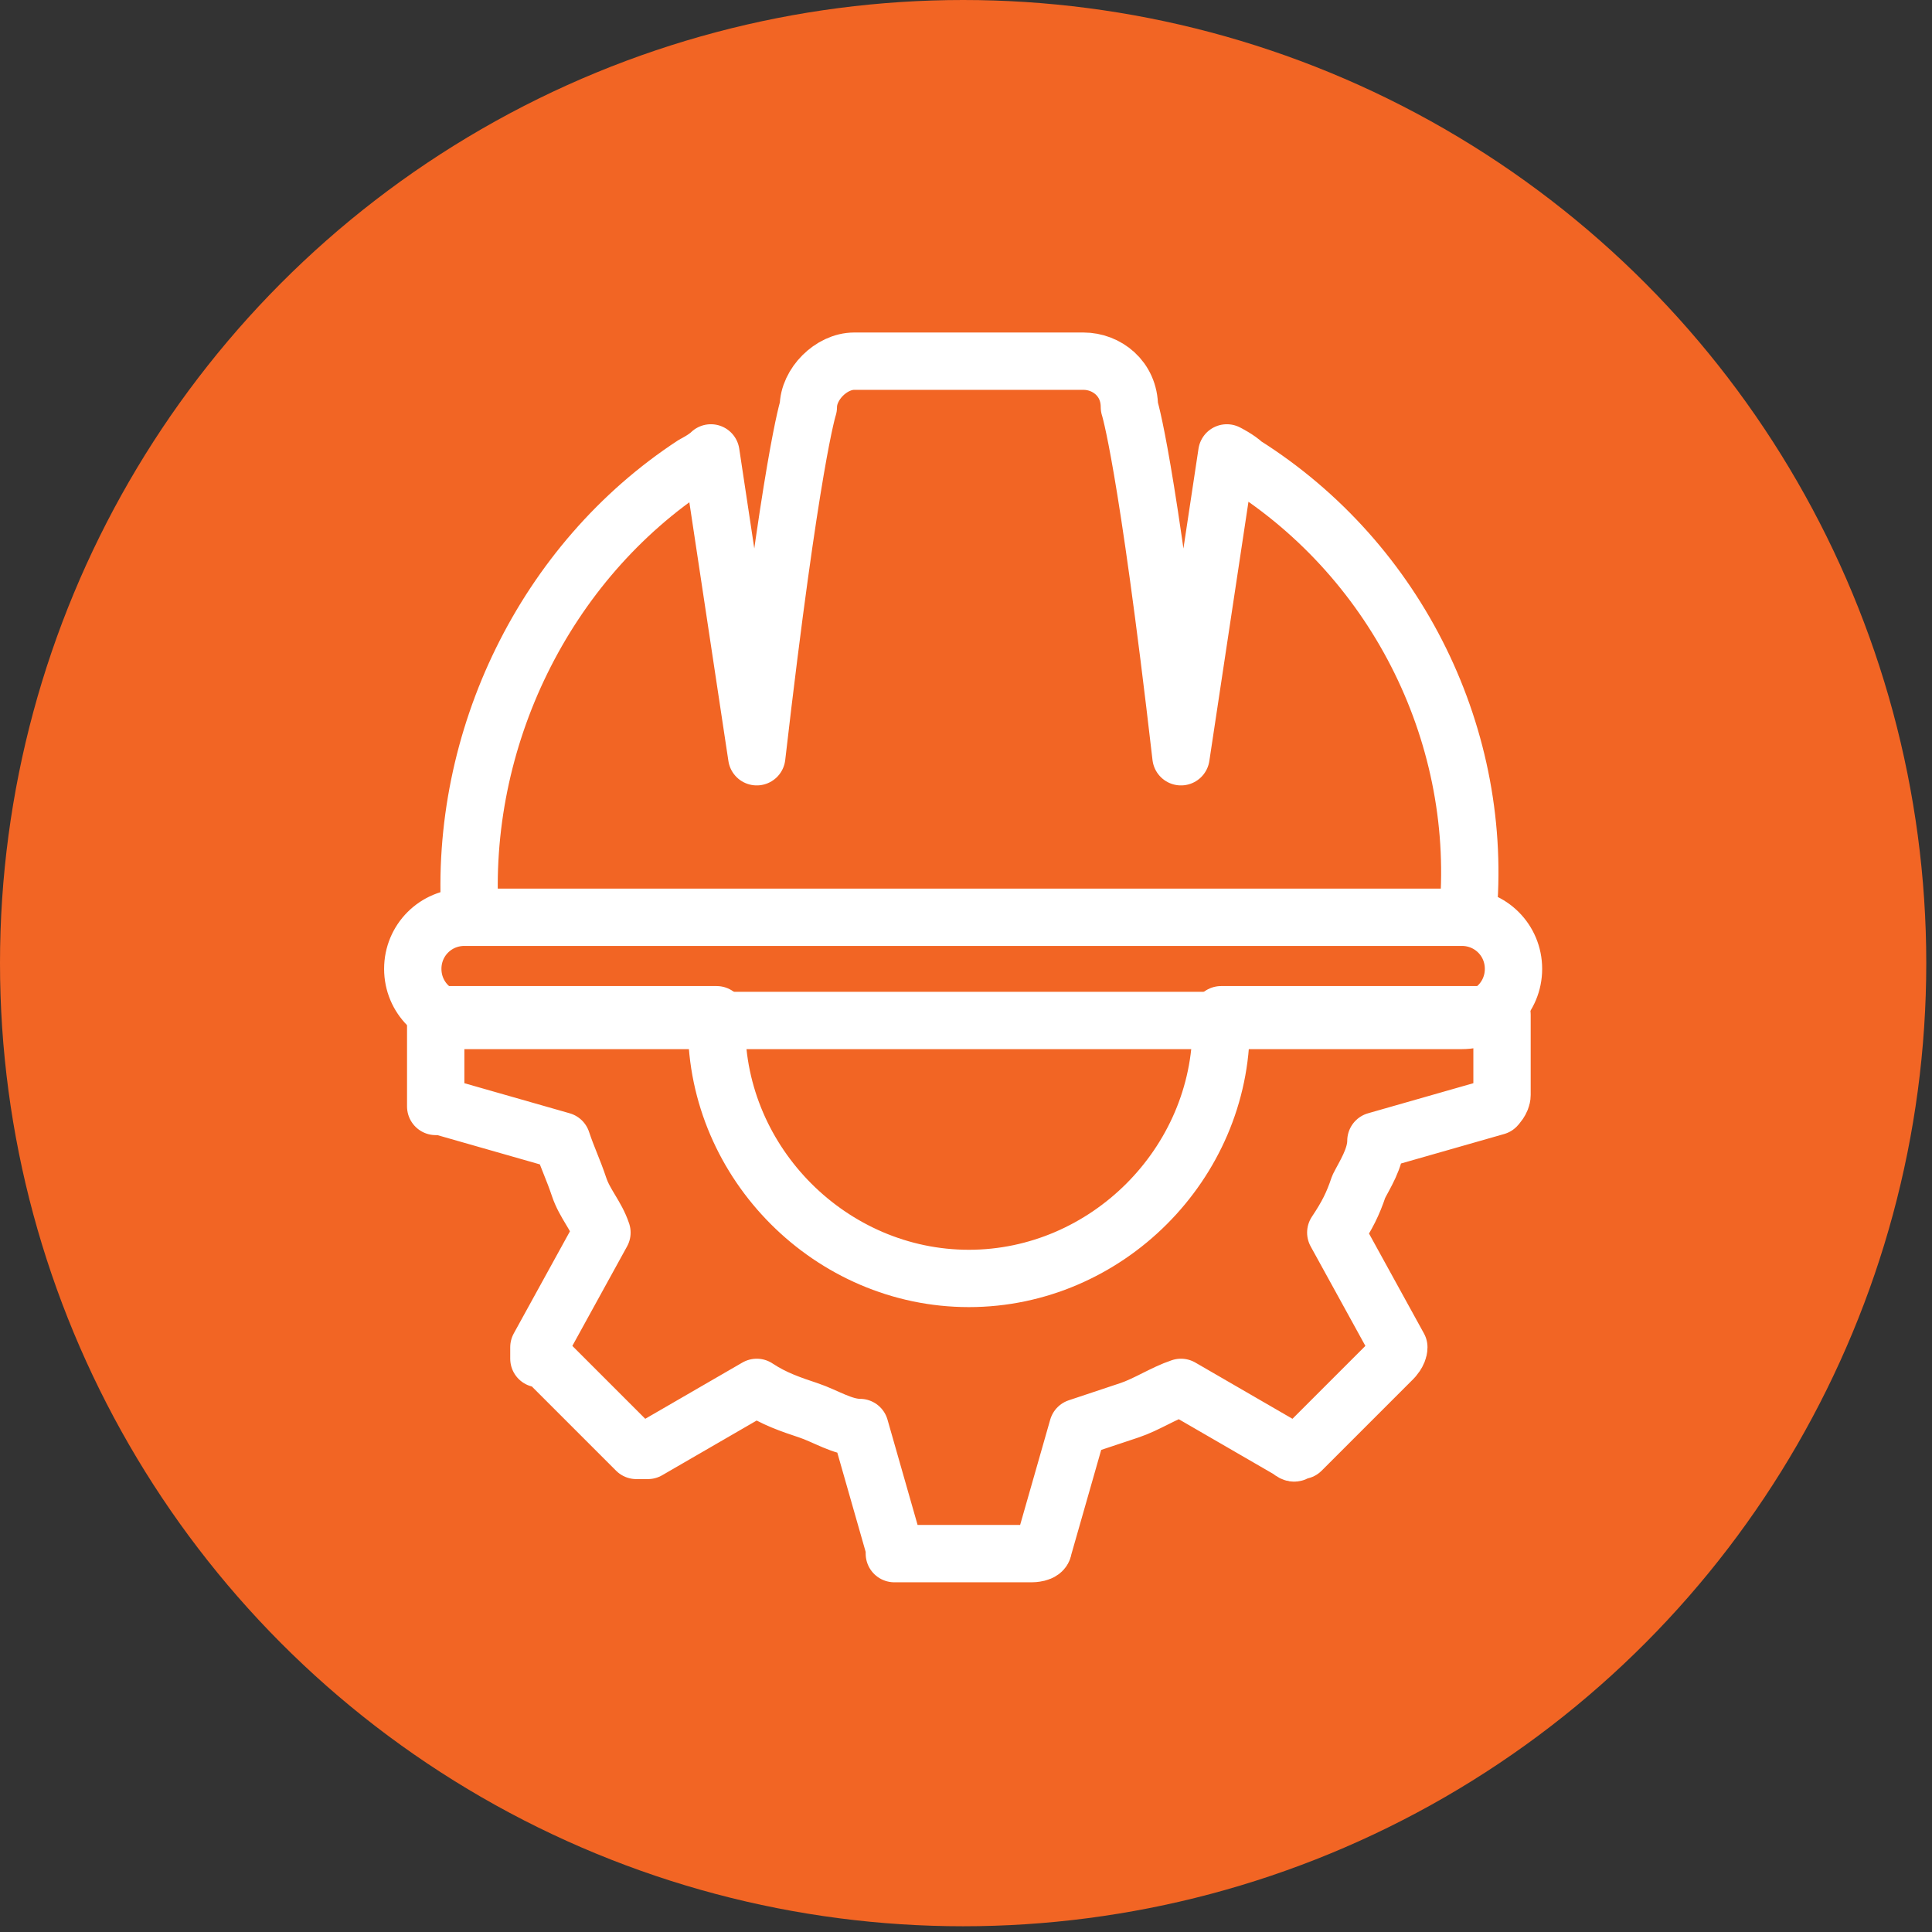
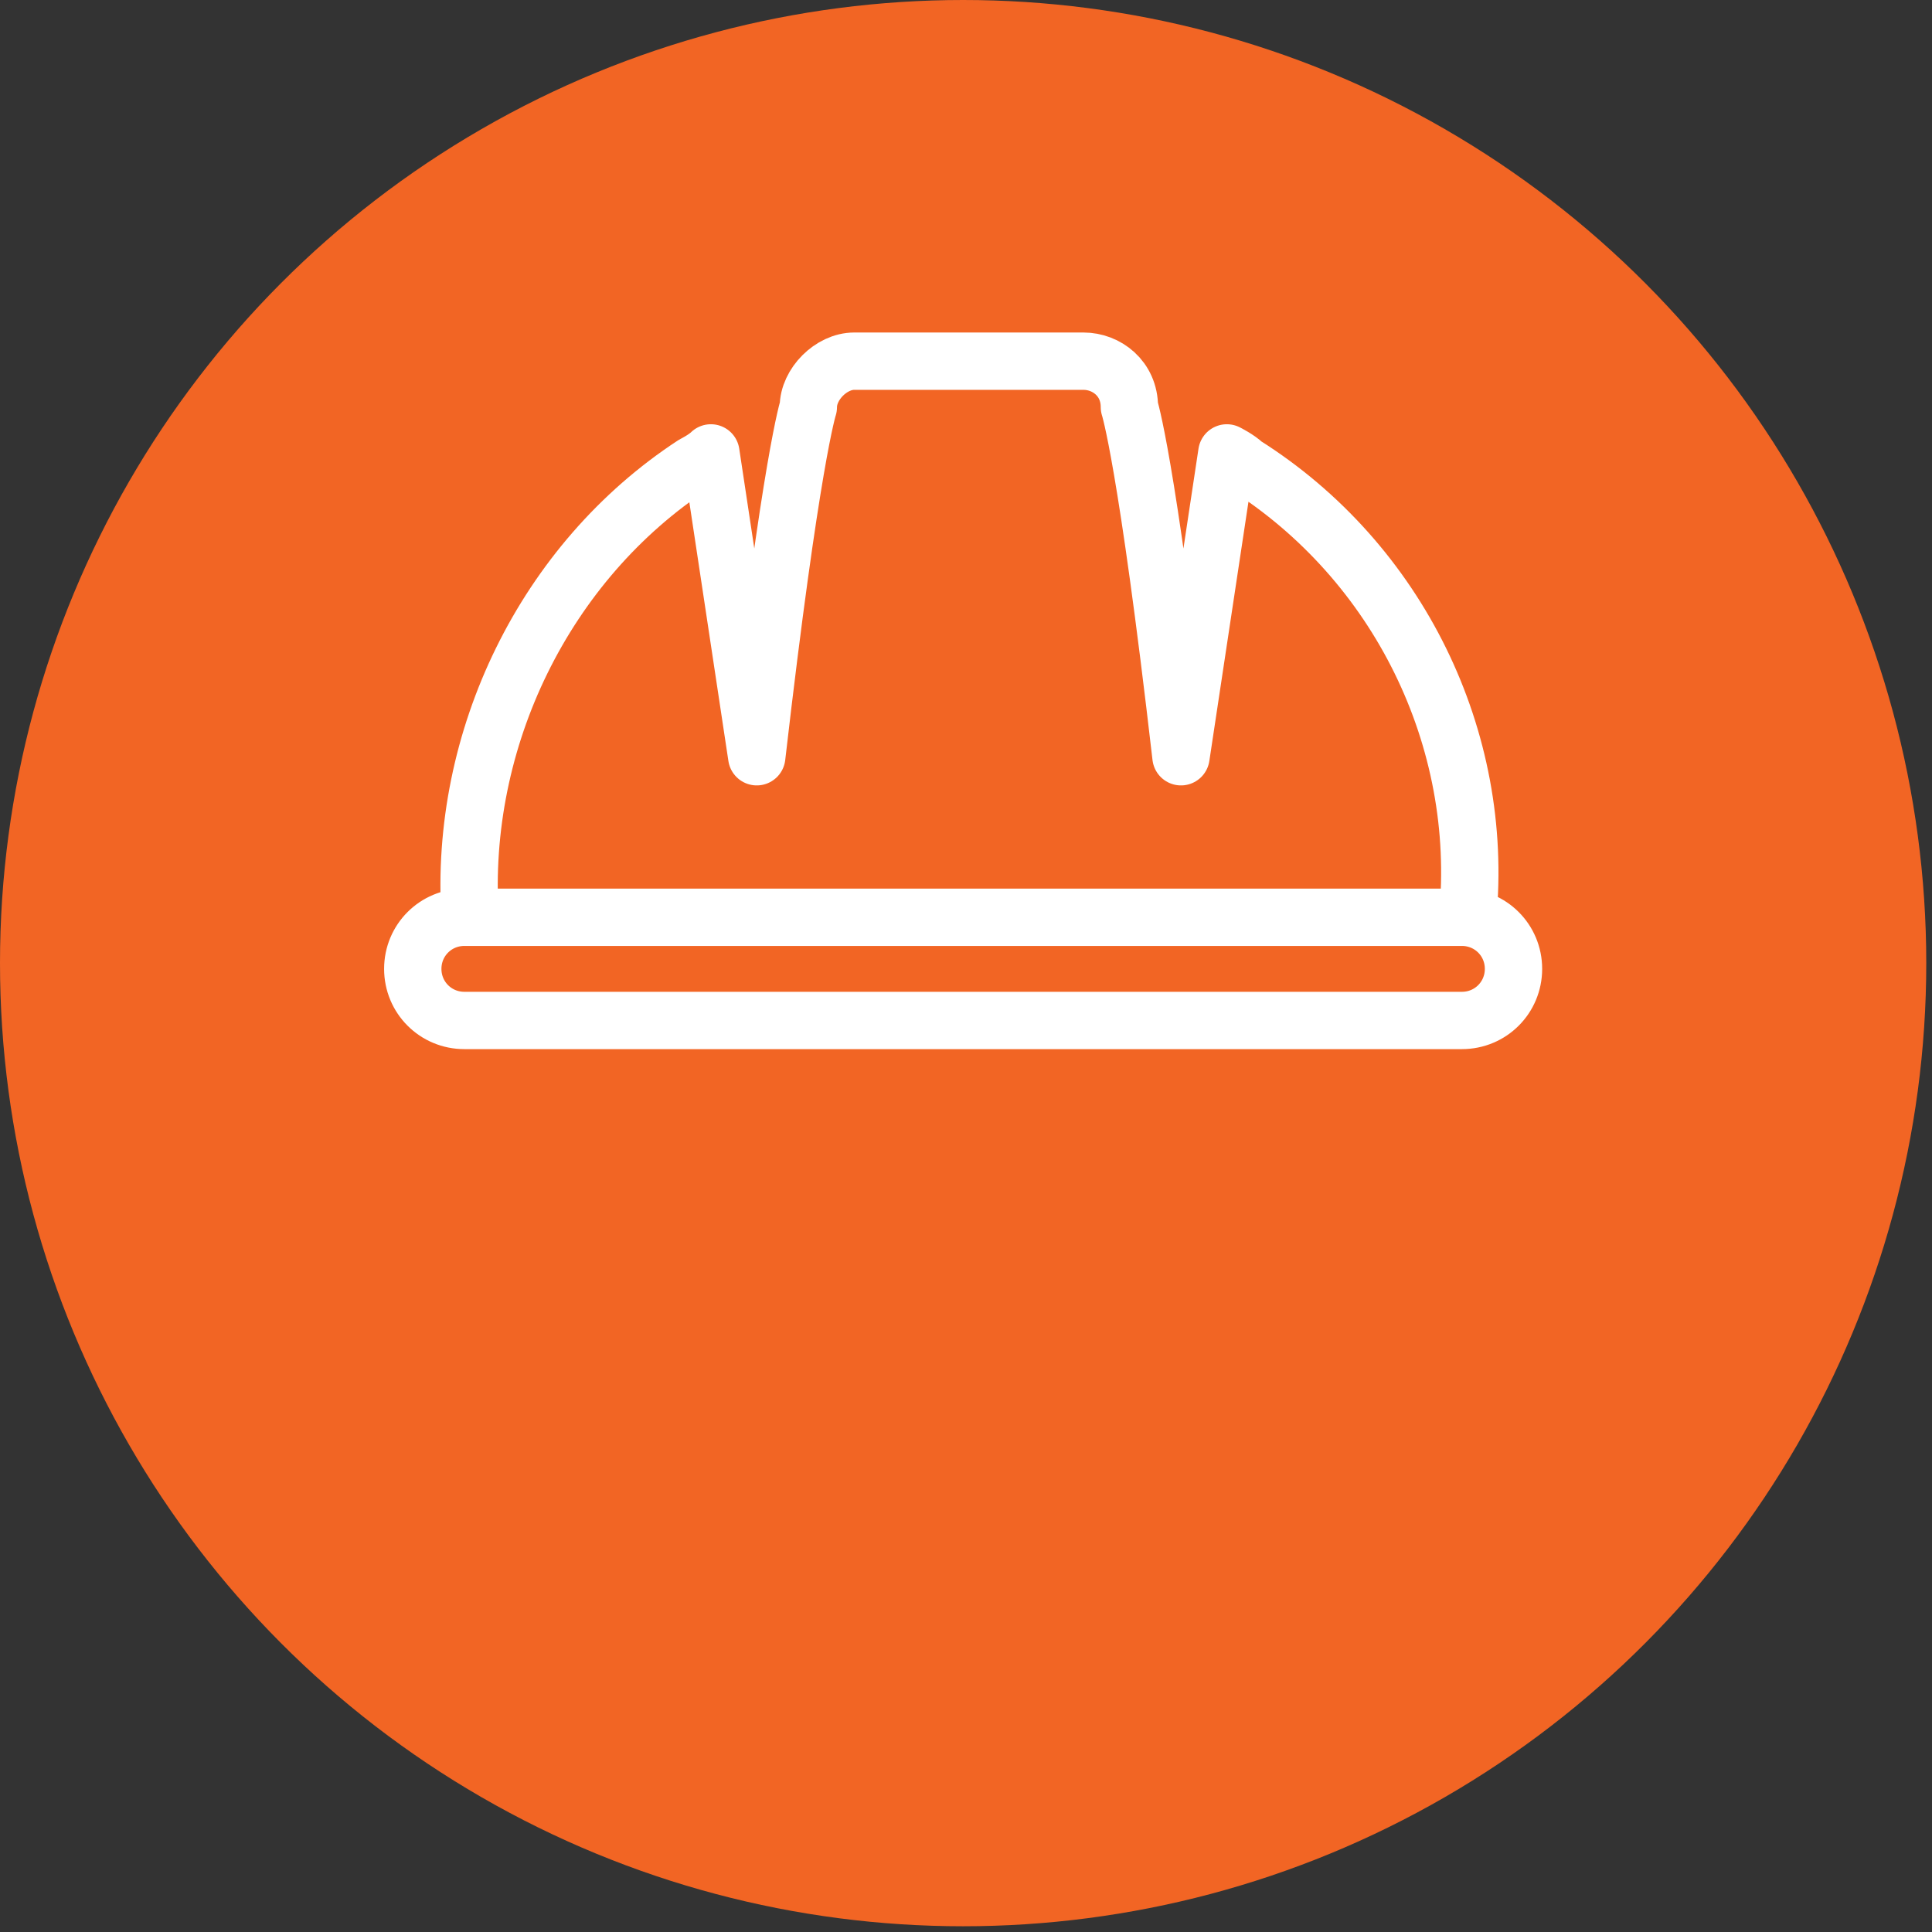
<svg xmlns="http://www.w3.org/2000/svg" id="Layer_1" version="1.1" viewBox="0 0 33.7 33.7">
  <rect x="0" y="0" width="33.7" height="33.7" fill="#333333" stroke="none" />
  <defs>
    <style>
      .st0 {
        fill: none;
        fill-rule: evenodd;
        stroke: #fff;
        stroke-linecap: round;
        stroke-linejoin: round;
      }

      .st1 {
        fill: #f26524;
      }
    </style>
  </defs>
  <circle class="st1" cx="16.8" cy="16.8" r="16.8" />
  <g>
-     <path id="_x32_" class="st0" d="M7.6,19.1v-1.2c0,0,0-.2,0-.2h4.9v.2c0,1.2.5,2.3,1.3,3.1.8.8,1.9,1.3,3.1,1.3s2.3-.5,3.1-1.3c.8-.8,1.3-1.9,1.3-3.1v-.2h4.9v.2s0,1.2,0,1.2h0c0,.1-.1.2-.1.2l-2.1.6c0,.3-.2.6-.3.8-.1.3-.2.5-.4.8l1.1,2h0c0,.1-.1.2-.1.2l-1.6,1.6h-.1c0,.1-.1,0-.1,0l-1.9-1.1c-.3.1-.6.3-.9.4-.3.1-.6.2-.9.3l-.6,2.1h0c0,.1-.2.1-.2.1h-1.1s-1.1,0-1.1,0h-.2s0-.1,0-.1l-.6-2.1c-.3,0-.6-.2-.9-.3-.3-.1-.6-.2-.9-.4l-1.9,1.1h-.1c0,0-.1,0-.1,0l-1.6-1.6h-.1c0-.1,0-.2,0-.2l1.1-2c-.1-.3-.3-.5-.4-.8-.1-.3-.2-.5-.3-.8l-2.1-.6h-.1s0-.2,0-.2Z" />
    <path id="_x31_" class="st0" d="M8.1,16h17.4c.5,0,.9.4.9.9h0c0,.5-.4.9-.9.9H8.1c-.5,0-.9-.4-.9-.9h0c0-.5.4-.9.9-.9h0ZM8.2,16c-.2-3.1,1.3-6.2,3.9-7.9,0,0,.2-.1.3-.2l.8,5.3c.6-5.2.9-6.1.9-6.1,0-.4.4-.8.8-.8h4c.4,0,.8.3.8.8,0,0,.3.9.9,6.1l.8-5.3c0,0,.2.1.3.2,2.7,1.7,4.2,4.8,3.9,7.9H8.2Z" />
  </g>
</svg>